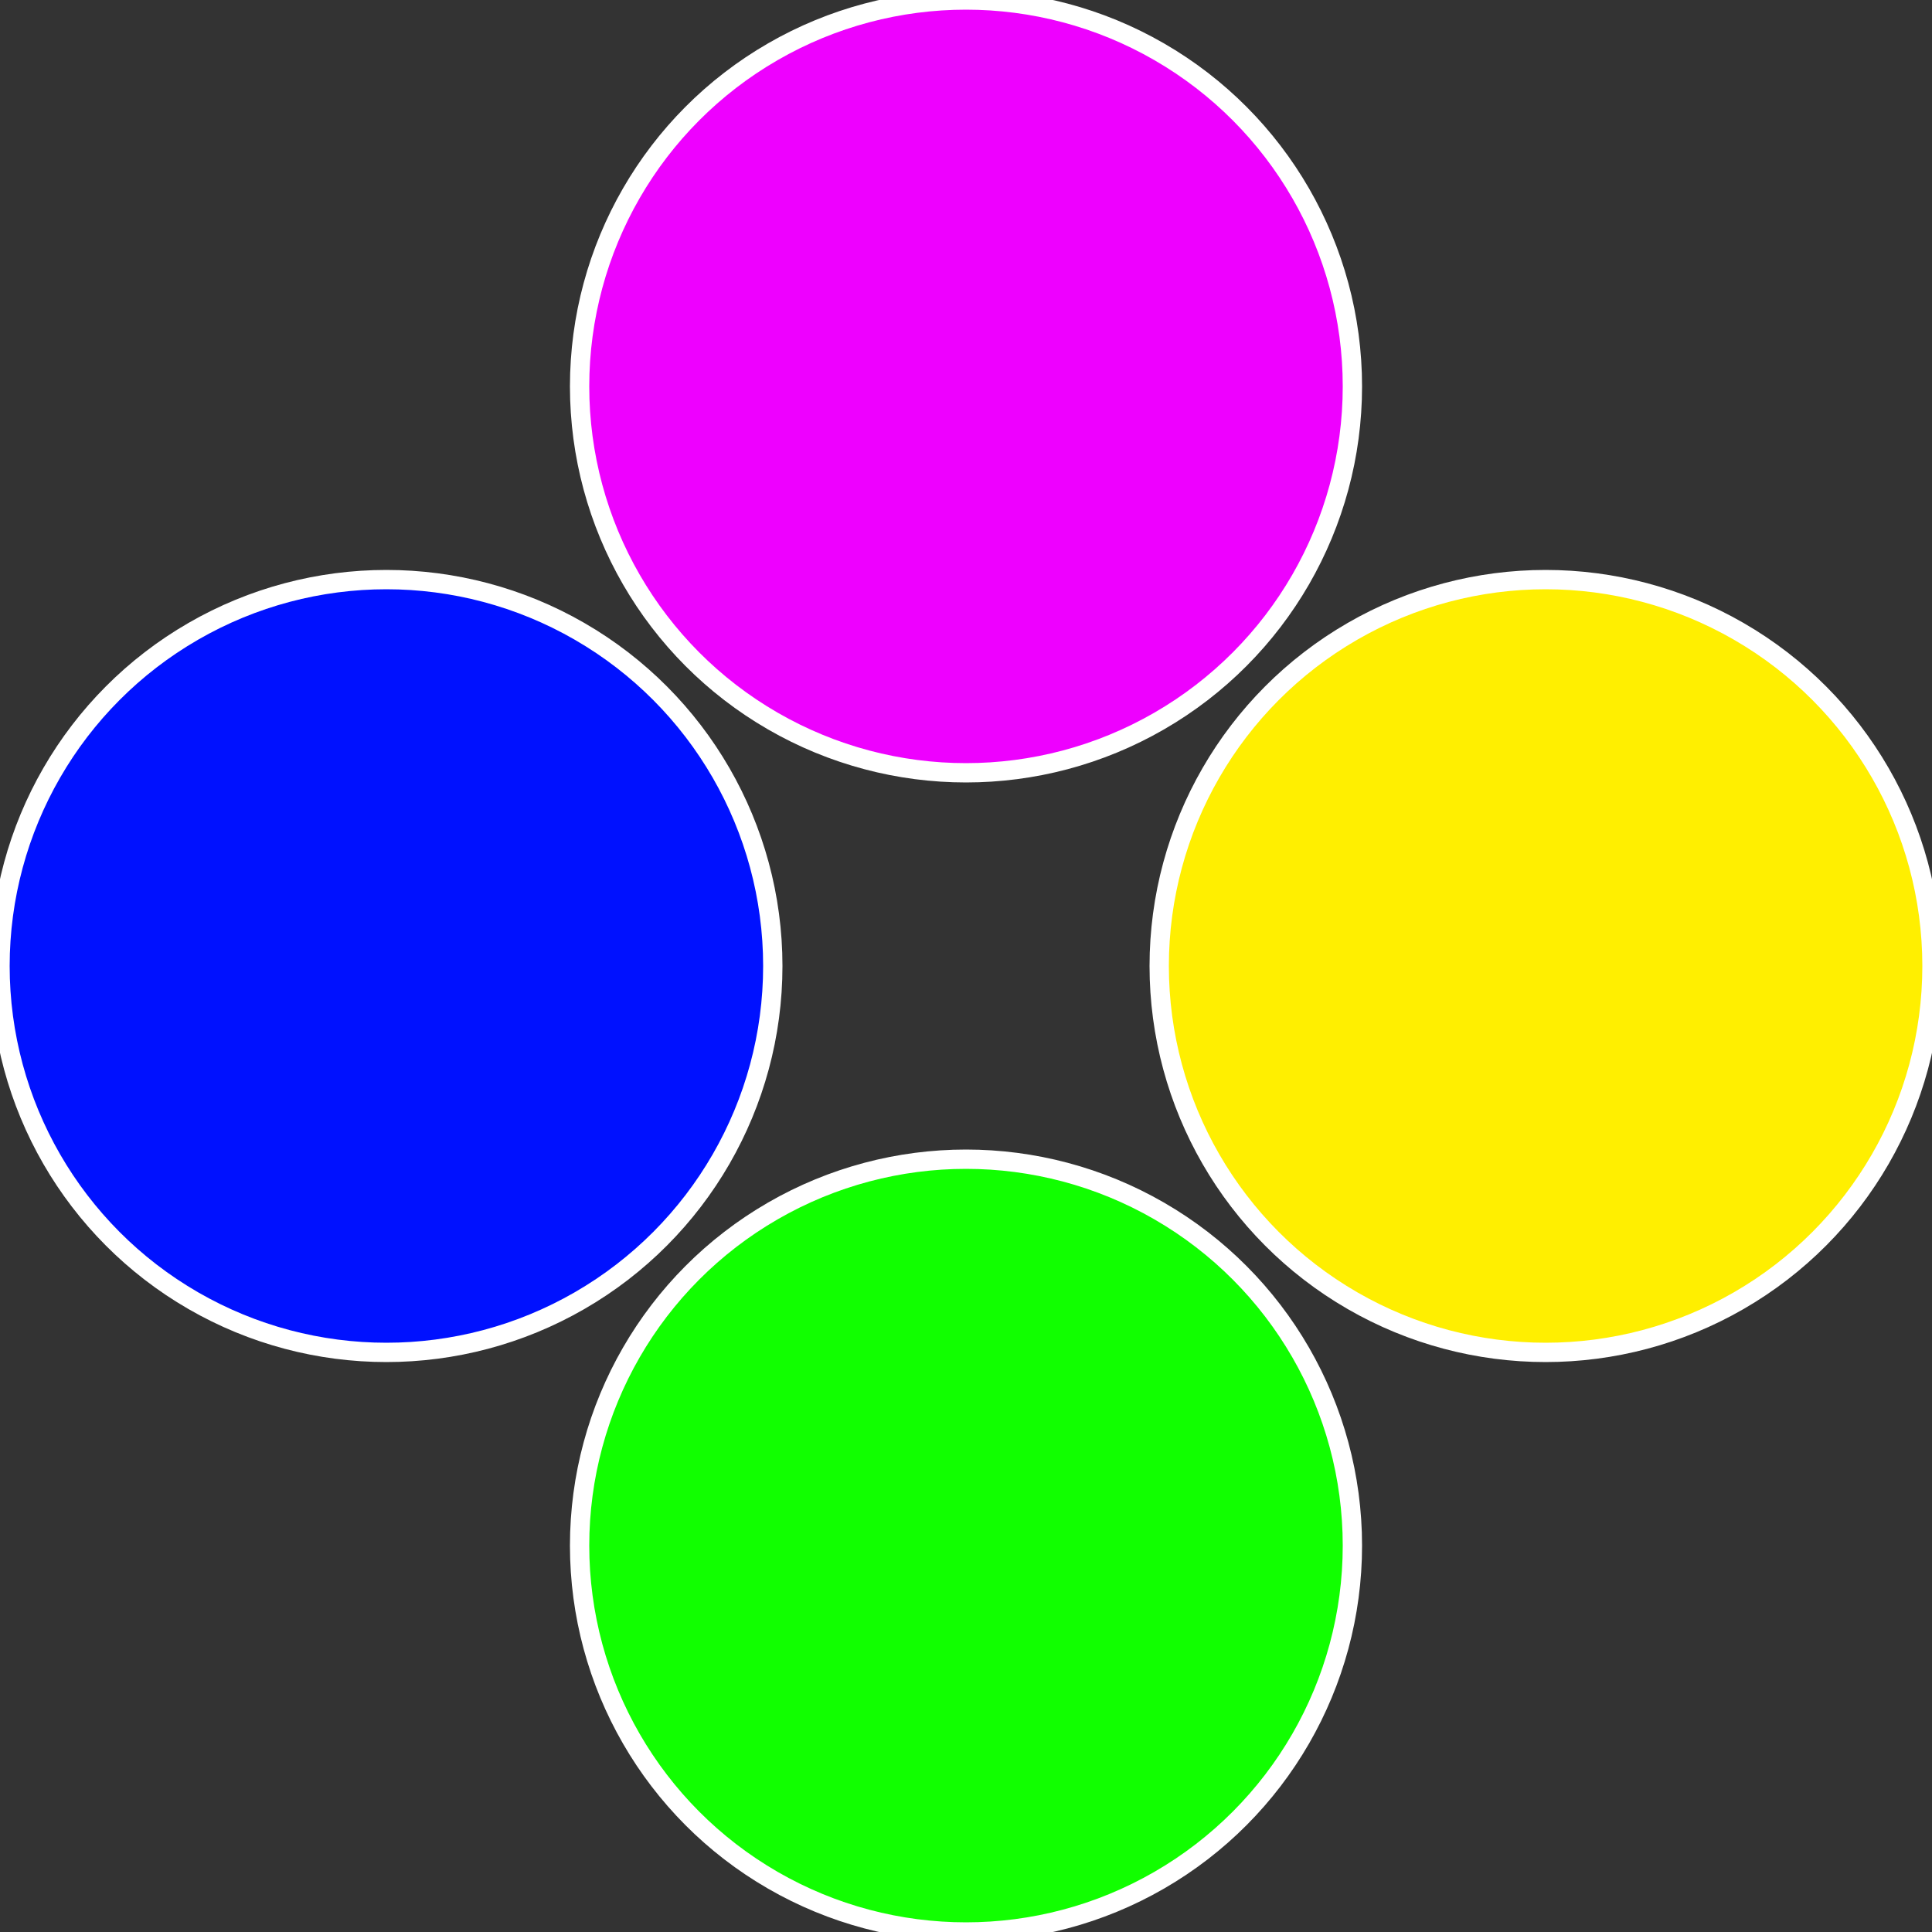
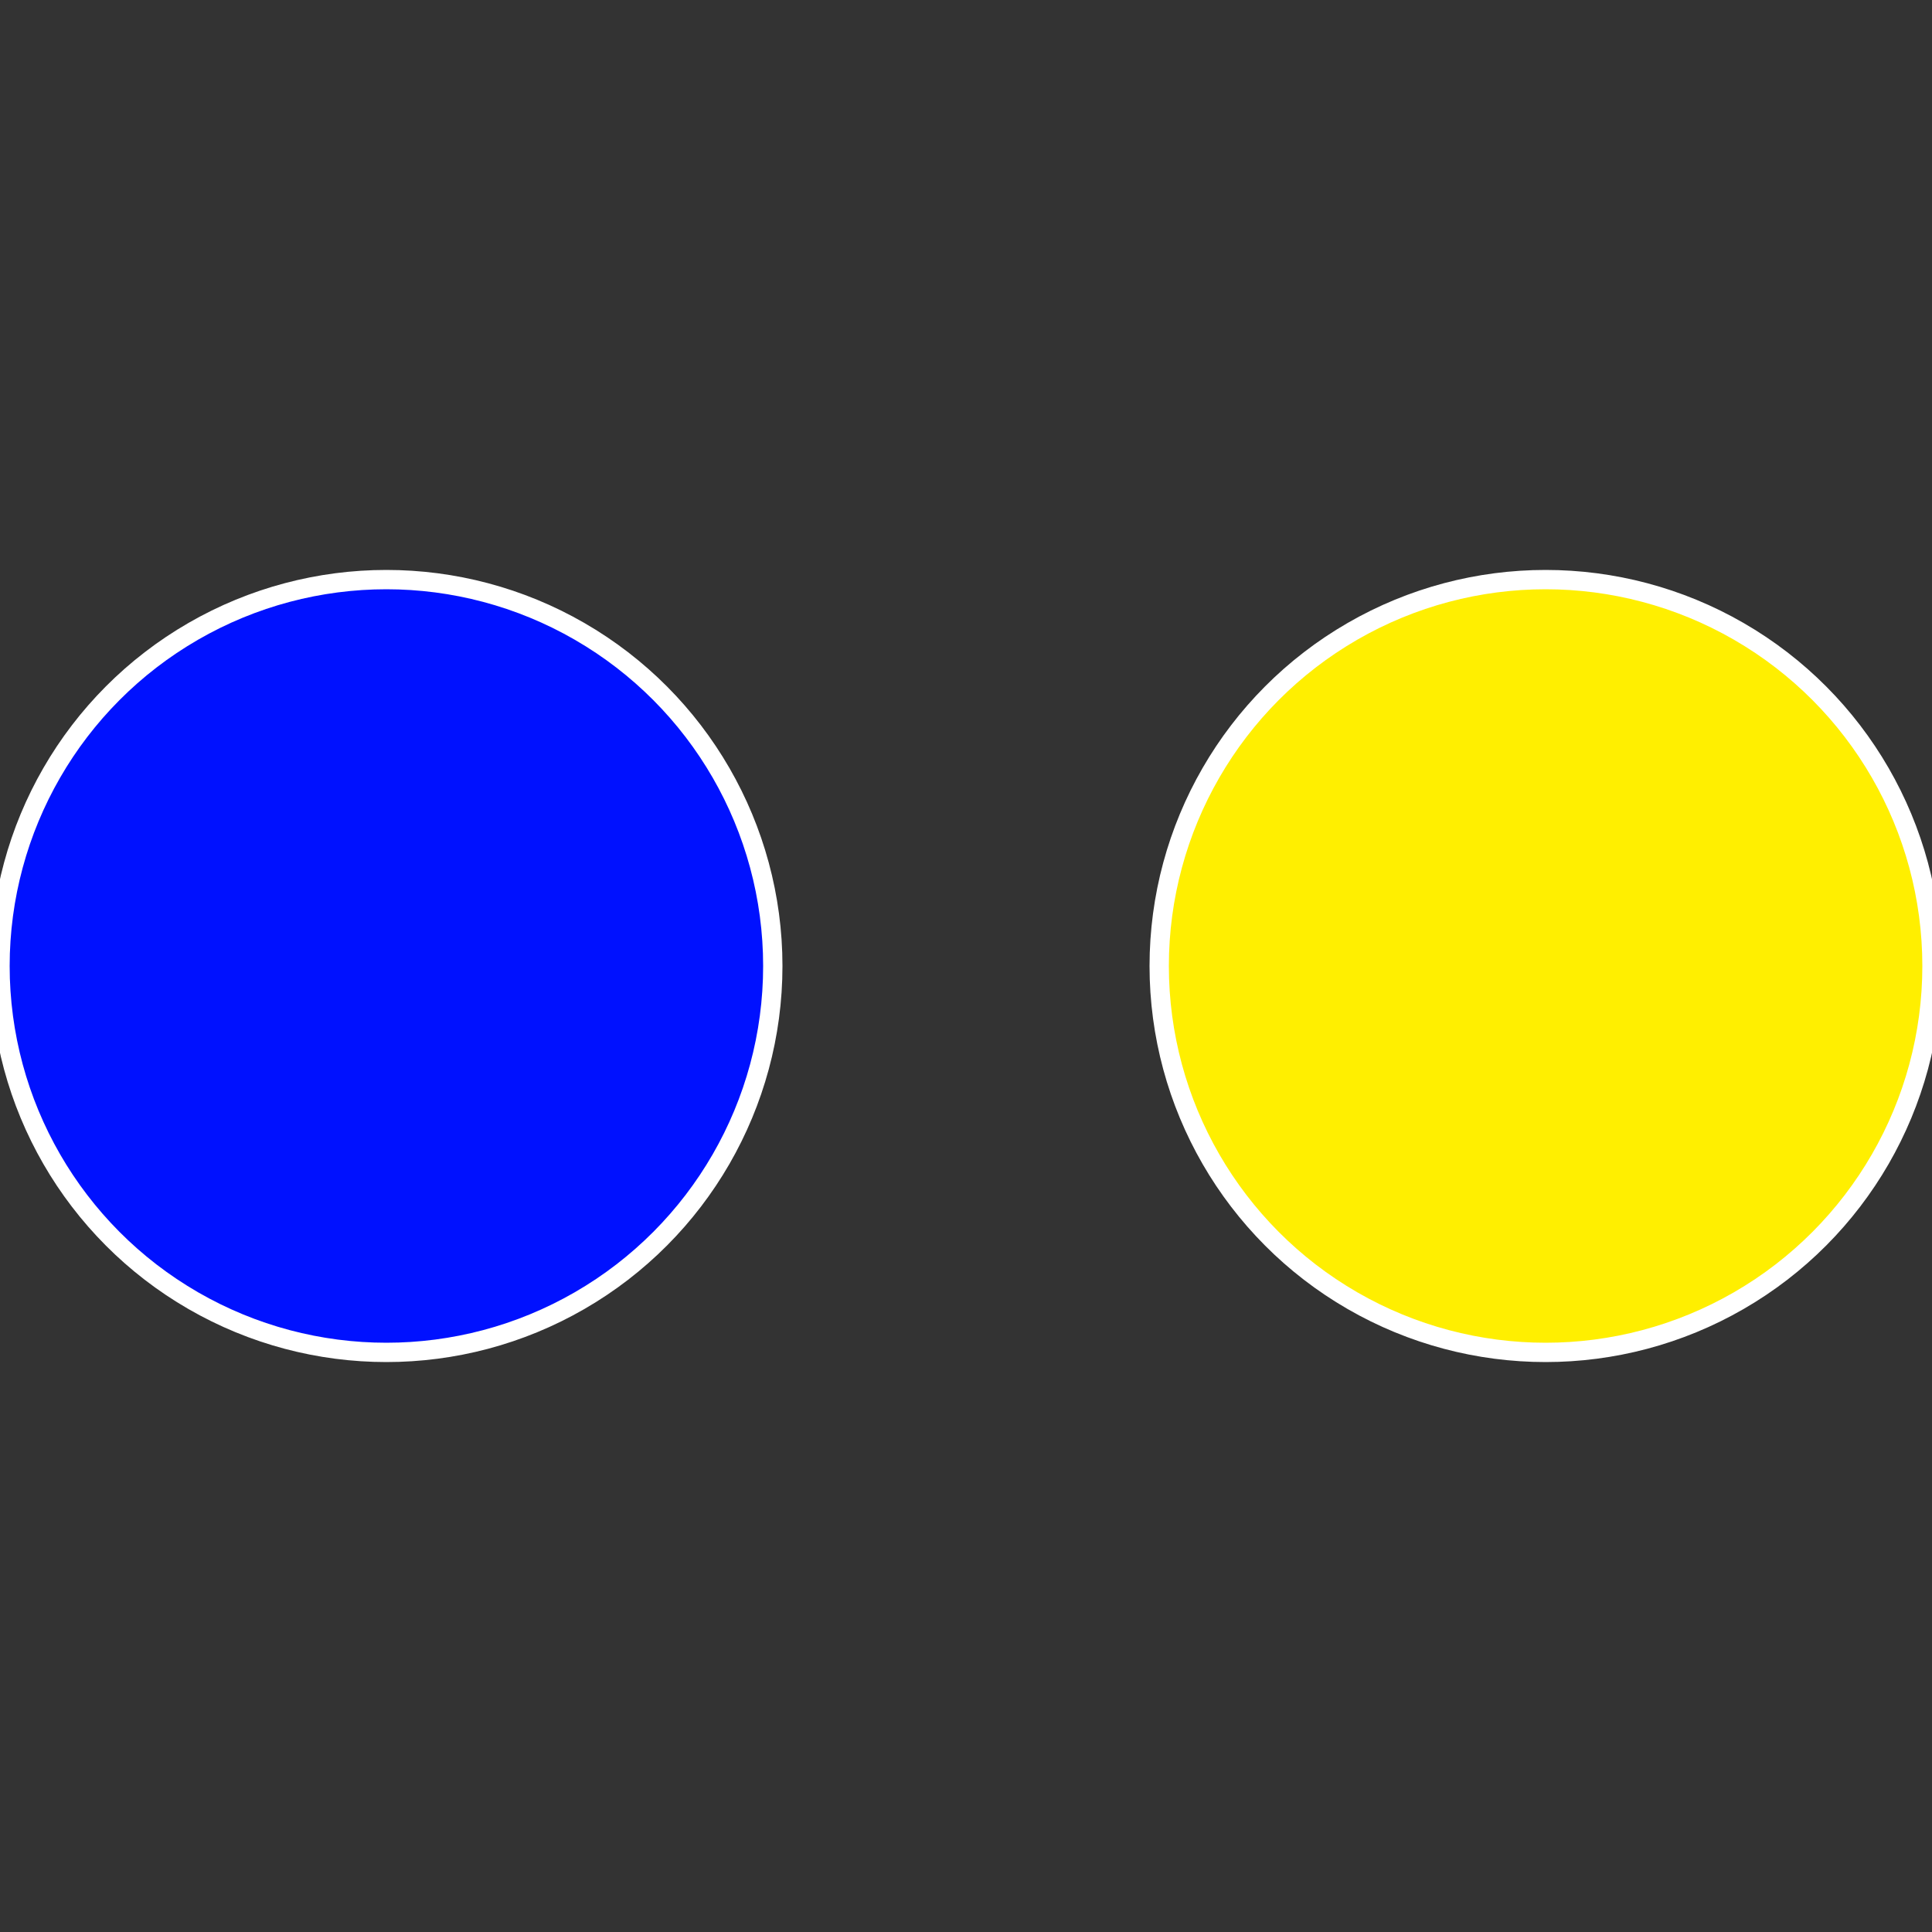
<svg xmlns="http://www.w3.org/2000/svg" width="500" height="500" viewBox="-1 -1 2 2">
  <rect x="-1" y="-1" width="2" height="2" fill="#333333" stroke="none" />
  <circle cx="0.6" cy="0" r="0.4" fill="#ffef00" stroke="#fff" stroke-width="1%" />
-   <circle cx="3.6739403974421E-17" cy="0.6" r="0.4" fill="#11ff00" stroke="#fff" stroke-width="1%" />
  <circle cx="-0.6" cy="7.3478807948841E-17" r="0.4" fill="#0011ff" stroke="#fff" stroke-width="1%" />
-   <circle cx="-1.1021821192326E-16" cy="-0.6" r="0.4" fill="#ee00ff" stroke="#fff" stroke-width="1%" />
</svg>